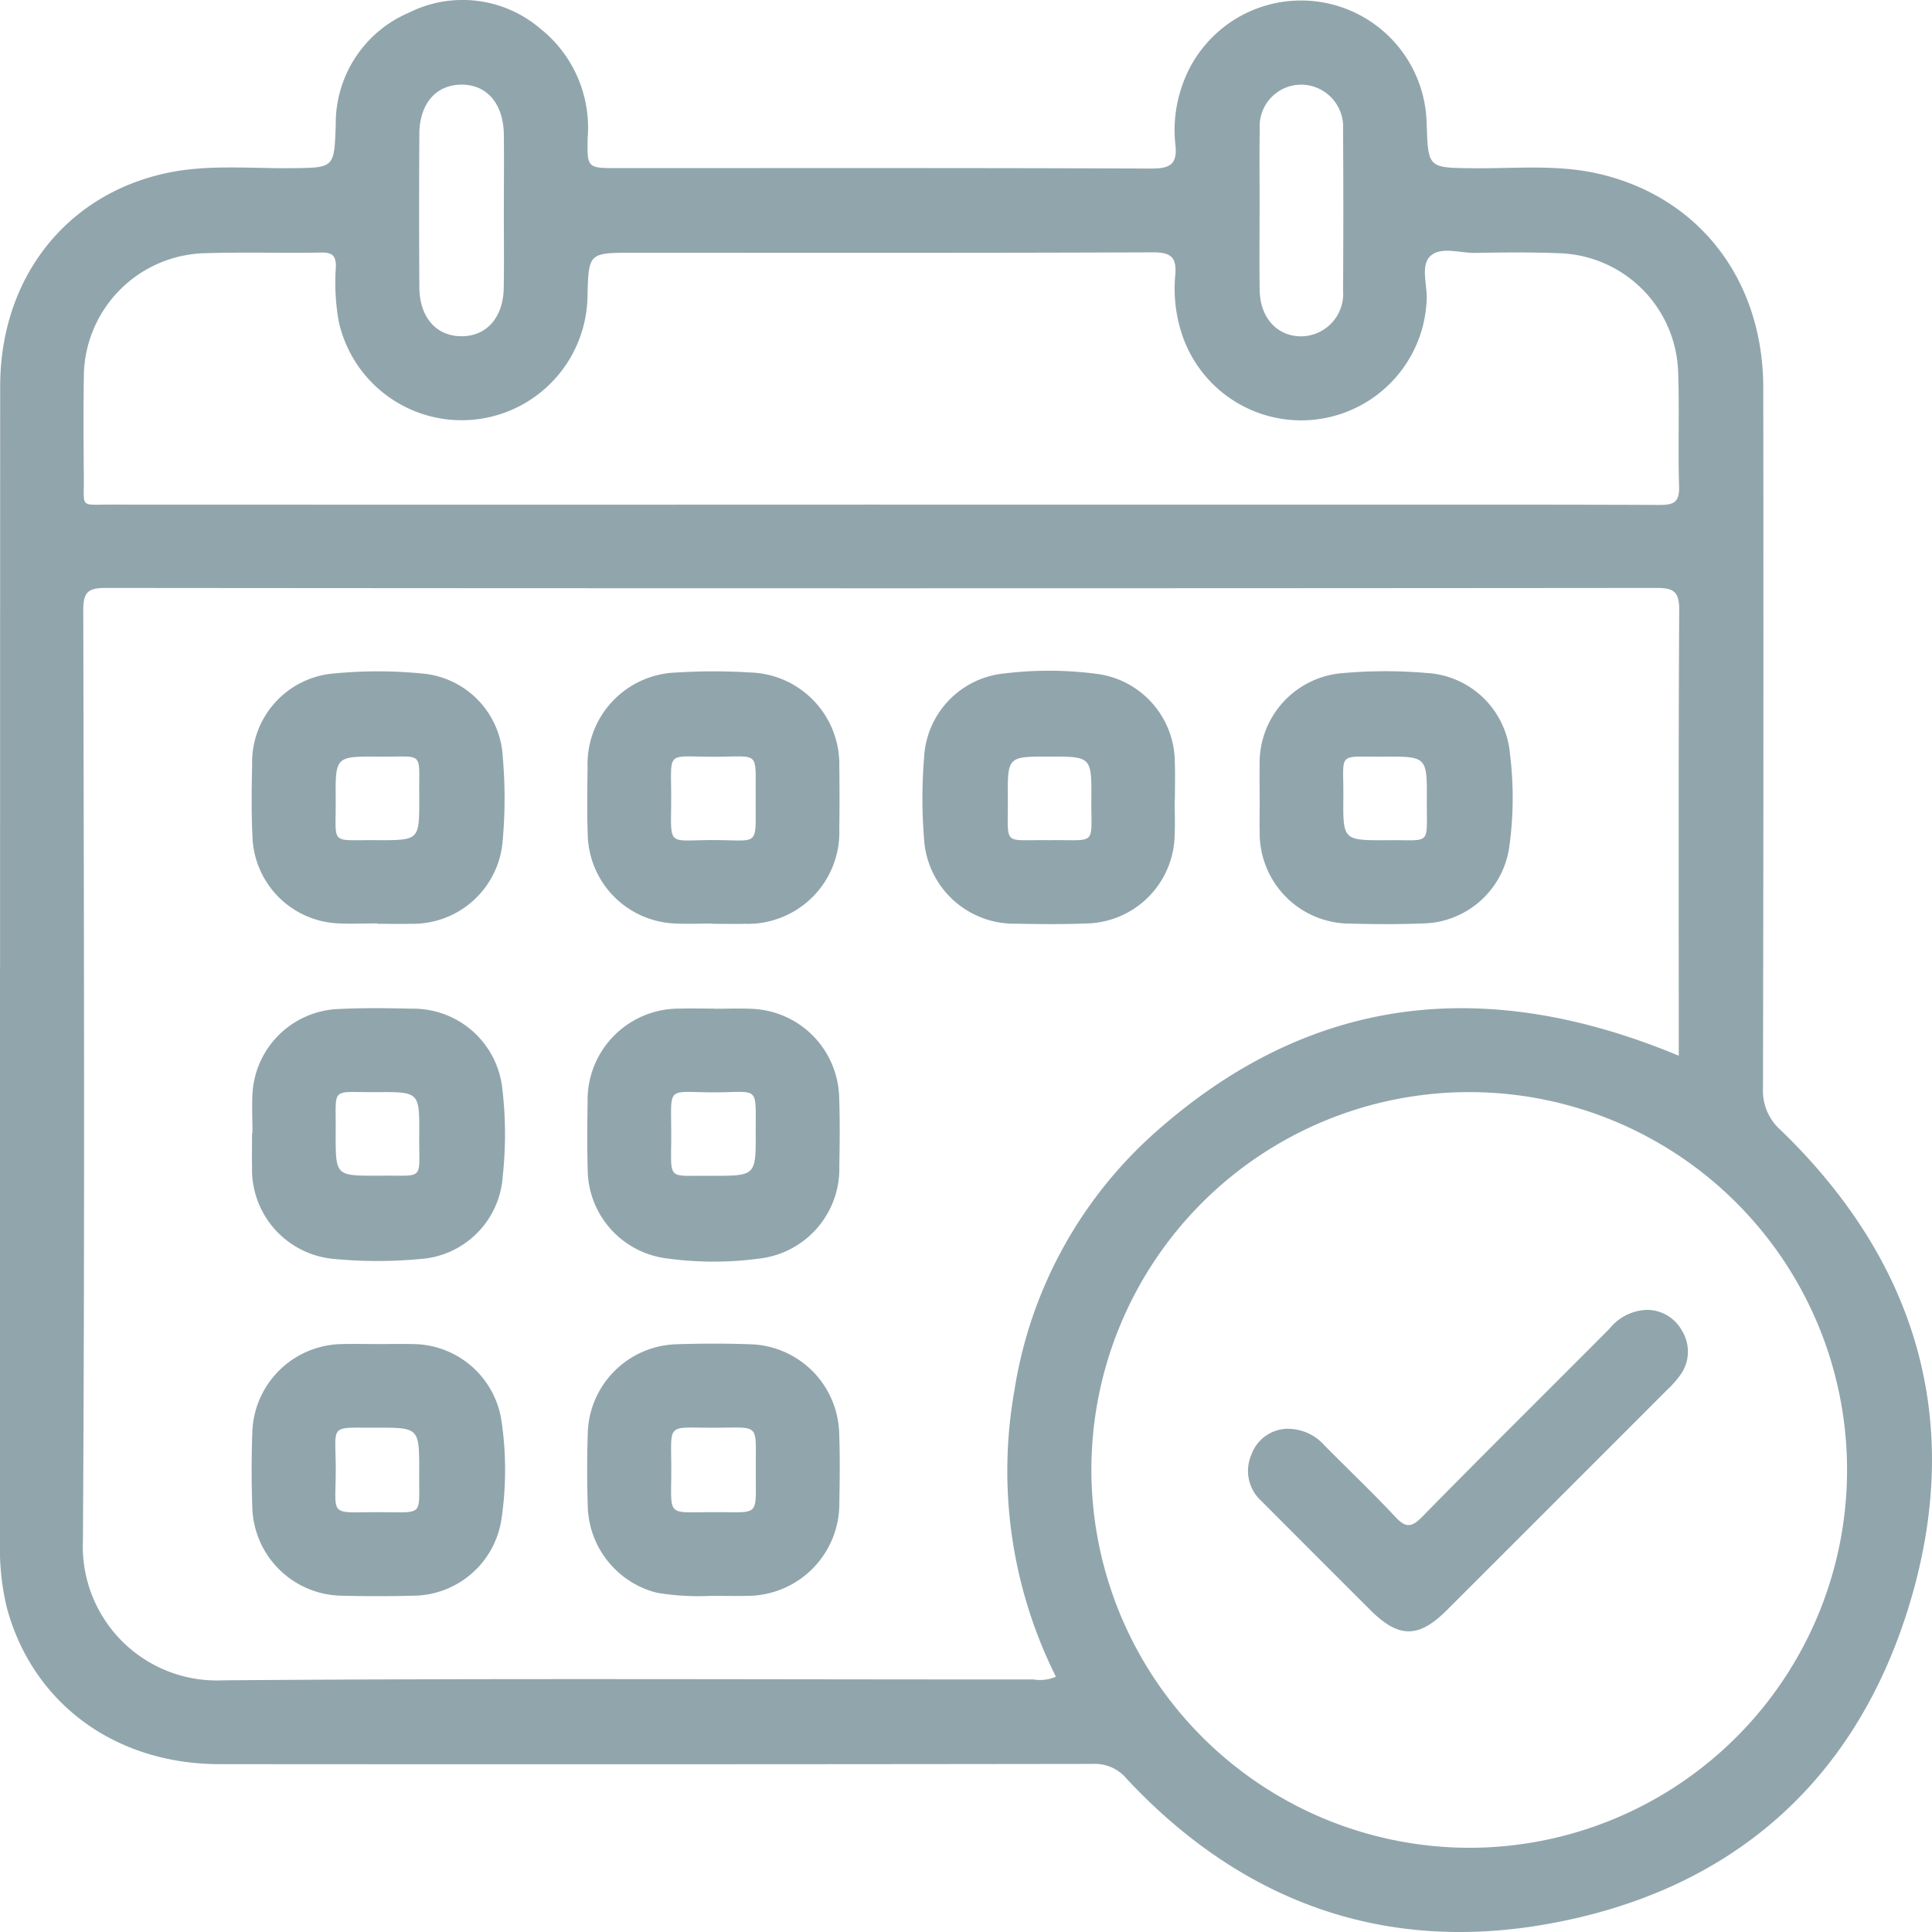
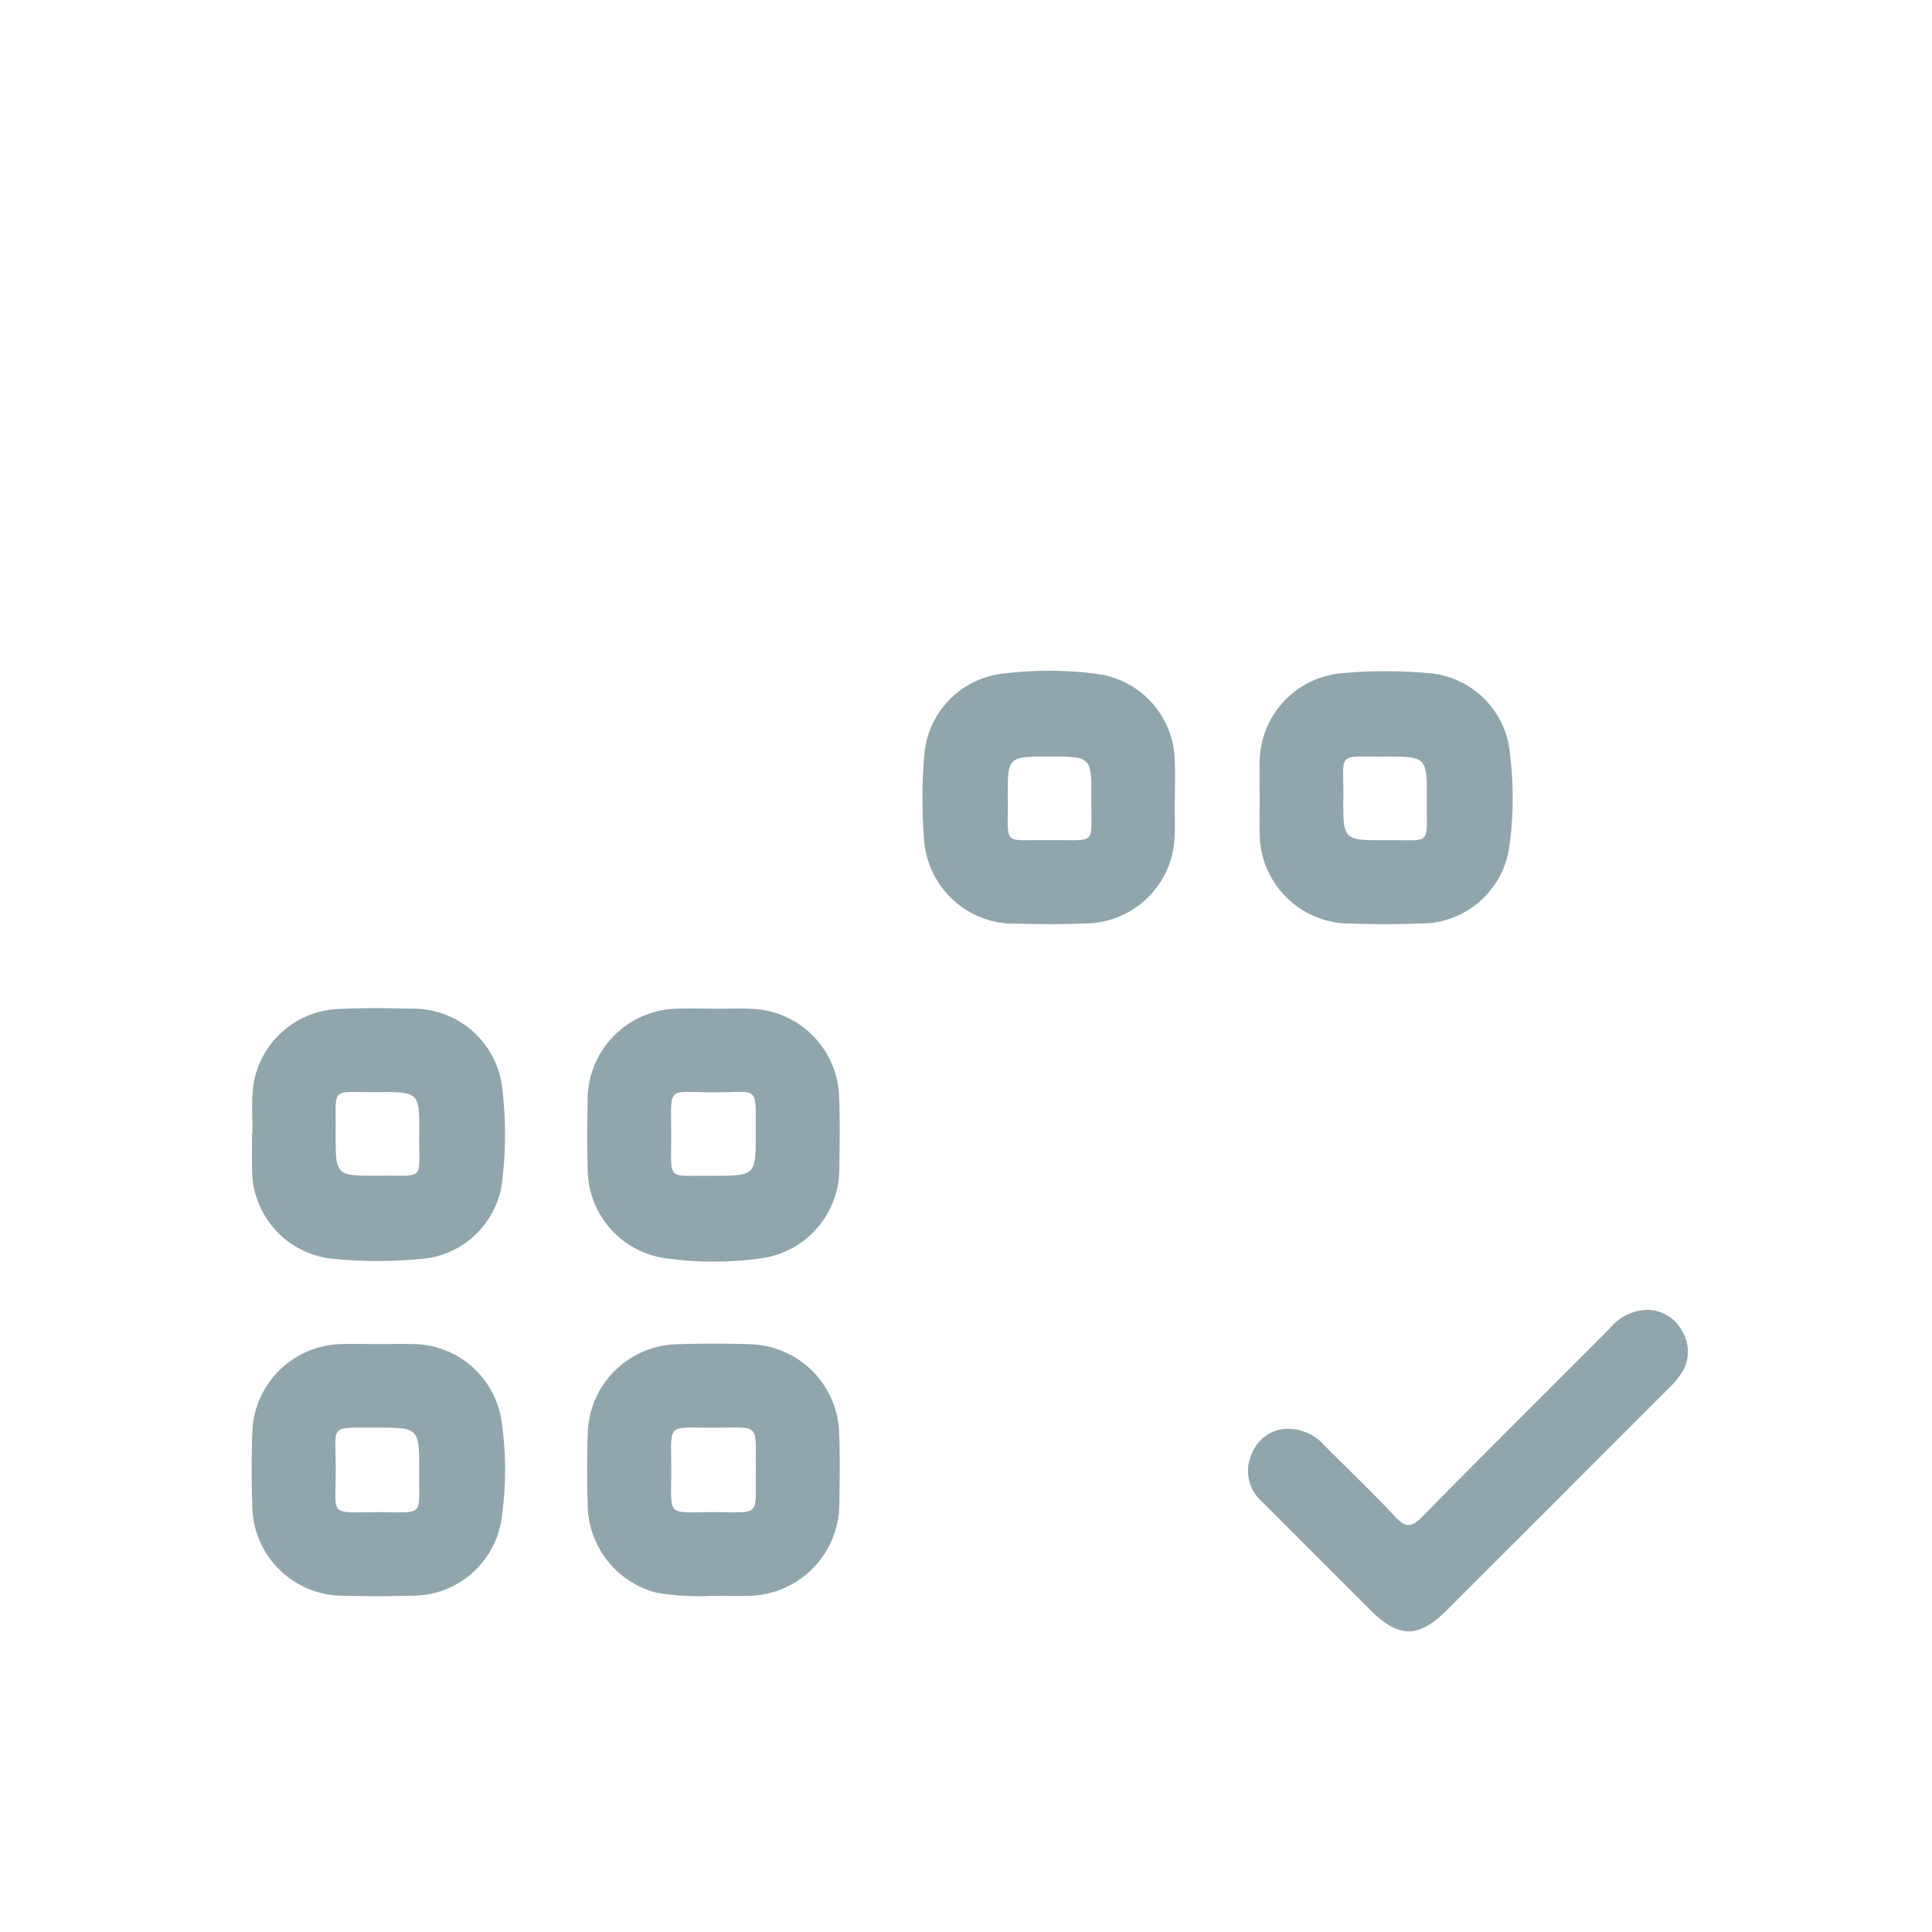
<svg xmlns="http://www.w3.org/2000/svg" width="147.677" height="147.676" viewBox="0 0 147.677 147.676">
  <defs>
    <clipPath id="clip-path">
      <rect id="Rectangle_346" data-name="Rectangle 346" width="147.677" height="147.676" fill="#244b5a" />
    </clipPath>
  </defs>
  <g id="Group_521" data-name="Group 521" opacity="0.5">
    <g id="Group_520" data-name="Group 520" clip-path="url(#clip-path)">
-       <path id="Path_3015" data-name="Path 3015" d="M.006,73.881q0-22.185.007-44.37c.014-8.267,5.044-14.672,12.8-16.3,3.116-.652,6.3-.325,9.451-.356,3.316-.033,3.277-.009,3.4-3.311A9.2,9.2,0,0,1,31.253.97,9.15,9.15,0,0,1,41.285,2.176a9.67,9.67,0,0,1,3.635,8.35c-.059,2.324-.009,2.325,2.249,2.325,13.587,0,27.174-.022,40.761.033,1.457.006,2.095-.262,1.911-1.859a10.219,10.219,0,0,1,.511-4.45A9.6,9.6,0,0,1,109.04,9.2c0,.1.01.2.013.3.112,3.351.112,3.323,3.543,3.36,3.152.034,6.333-.3,9.446.388,7.768,1.718,12.727,8.088,12.737,16.38q.034,26.773-.021,53.546a4.014,4.014,0,0,0,1.372,3.226c10.349,10.016,13.986,22.155,9.912,35.939-4.094,13.85-13.782,22.318-28.008,24.77-12.484,2.151-23.238-1.85-31.915-11.145a3.162,3.162,0,0,0-2.572-1.136q-33.391.046-66.782.018c-8-.006-14.291-4.683-16.246-11.974A19.344,19.344,0,0,1,0,117.8q0-21.96,0-43.92M128.32,80.692V79.124c0-10.828-.028-21.657.035-32.484.008-1.408-.408-1.7-1.746-1.7q-59.254.054-118.508,0c-1.329,0-1.739.278-1.736,1.69.049,23.712.12,47.424-.027,71.134a10.248,10.248,0,0,0,10.7,10.677c20.652-.166,41.307-.06,61.96-.068a3.047,3.047,0,0,0,1.714-.21,35.147,35.147,0,0,1-3.169-21.9,33.224,33.224,0,0,1,10.622-19.58c11.941-10.7,25.388-12.132,40.153-5.988M112.3,141.24a28.881,28.881,0,1,0-28.878-28.884A28.917,28.917,0,0,0,112.3,141.24M67.168,38.575H99.2c9.224,0,18.448-.016,27.672.021,1.074,0,1.51-.217,1.473-1.4-.092-2.955.036-5.917-.076-8.871a9.392,9.392,0,0,0-9.018-8.967c-2.153-.086-4.311-.068-6.466-.026-1.185.024-2.673-.527-3.474.263-.74.73-.2,2.2-.26,3.336A9.6,9.6,0,0,1,90.28,25.342a11.1,11.1,0,0,1-.446-4.311c.122-1.371-.33-1.748-1.719-1.743-13.234.055-26.469.032-39.7.032-3.424,0-3.424,0-3.509,3.337,0,.1,0,.2-.009.3a9.621,9.621,0,0,1-19,1.639,16.842,16.842,0,0,1-.224-4.19c.019-.858-.271-1.115-1.113-1.1-2.957.047-5.917-.041-8.872.047a9.495,9.495,0,0,0-9.28,9.523c-.039,2.556-.023,5.113,0,7.67.016,2.293-.317,2.025,1.962,2.025q29.4.012,58.8,0M38.514,16.148c0-1.95.018-3.9,0-5.85C38.482,7.912,37.2,6.438,35.23,6.47c-1.922.03-3.163,1.469-3.177,3.777q-.035,5.85,0,11.7c.015,2.3,1.278,3.739,3.2,3.755s3.216-1.422,3.252-3.7c.032-1.95.006-3.9.007-5.85m57.767-.118c0,2.049-.024,4.1.007,6.147.032,2.134,1.369,3.563,3.235,3.526a3.244,3.244,0,0,0,3.14-3.492q.039-6.147,0-12.295a3.23,3.23,0,0,0-3.179-3.45,3.183,3.183,0,0,0-3.19,3.416c-.038,2.049-.008,4.1-.011,6.147" transform="translate(0 0)" fill="#244b5a" />
      <path id="Path_3016" data-name="Path 3016" d="M48.047,201.655c0-1.051-.059-2.106.011-3.152a6.851,6.851,0,0,1,6.332-6.319c1.946-.109,3.9-.084,5.854-.038a6.846,6.846,0,0,1,6.912,6.218,29.5,29.5,0,0,1,.02,6.594,6.782,6.782,0,0,1-6.344,6.326,34.827,34.827,0,0,1-6.444,0,6.863,6.863,0,0,1-6.372-7.077c-.019-.85,0-1.7,0-2.553h.034m6.356.059c0,3.2,0,3.2,3.155,3.2h.15c3.581-.056,3.052.492,3.082-3.112.027-3.281.006-3.3-3.22-3.276-3.676.03-3.114-.516-3.167,3.185" transform="translate(-28.749 -115.045)" fill="#244b5a" />
-       <path id="Path_3017" data-name="Path 3017" d="M57.574,147.187c-1.051,0-2.106.056-3.152-.01a6.863,6.863,0,0,1-6.393-6.422c-.1-1.9-.075-3.8-.034-5.7a6.81,6.81,0,0,1,6.306-6.976,34.48,34.48,0,0,1,6.593,0,6.747,6.747,0,0,1,6.259,6.4,36.119,36.119,0,0,1,0,6.3,6.884,6.884,0,0,1-7.024,6.438c-.85.023-1.7,0-2.553,0v-.03m-.013-6.359c3.207,0,3.207,0,3.207-3.151,0-.05,0-.1,0-.15-.055-3.589.491-3.056-3.107-3.086-3.286-.028-3.307-.006-3.281,3.215.03,3.681-.517,3.118,3.181,3.172" transform="translate(-28.722 -76.605)" fill="#244b5a" />
      <path id="Path_3018" data-name="Path 3018" d="M195.042,137.656c0,.951.04,1.9-.007,2.853a6.884,6.884,0,0,1-6.68,6.617c-1.8.071-3.6.057-5.4.019a6.905,6.905,0,0,1-7.075-6.551,38.334,38.334,0,0,1,.008-6.149,6.806,6.806,0,0,1,6.235-6.439,27.926,27.926,0,0,1,6.89.033,6.84,6.84,0,0,1,6.039,6.765c.035.949.006,1.9.006,2.852h-.01m-9.614,3.106c3.74-.053,3.21.509,3.237-3.117.025-3.276.006-3.276-3.226-3.276-3.162,0-3.181,0-3.157,3.187.028,3.763-.463,3.145,3.146,3.206" transform="translate(-105.252 -76.54)" fill="#244b5a" />
      <path id="Path_3019" data-name="Path 3019" d="M240.015,137.638c0-.851-.019-1.7,0-2.553a6.881,6.881,0,0,1,6.415-7.044,36.568,36.568,0,0,1,6.3-.008,6.784,6.784,0,0,1,6.426,6.243,27.207,27.207,0,0,1-.058,7.037,6.8,6.8,0,0,1-6.6,5.868c-1.849.071-3.7.063-5.555.012a6.91,6.91,0,0,1-6.924-7c-.024-.85,0-1.7,0-2.552m9.615,3.18c3.578-.06,3.139.545,3.161-3.042.02-3.351,0-3.368-3.294-3.346-3.625.024-3.057-.437-3.088,3.108-.028,3.281-.006,3.281,3.222,3.281" transform="translate(-143.731 -76.595)" fill="#244b5a" />
-       <path id="Path_3020" data-name="Path 3020" d="M121.427,147.2c-.951,0-1.9.041-2.853-.007a6.951,6.951,0,0,1-6.632-6.693c-.067-1.75-.035-3.5-.016-5.256a7.011,7.011,0,0,1,6.742-7.231,45.625,45.625,0,0,1,5.7-.005,7.02,7.02,0,0,1,6.8,7.18q.034,2.4,0,4.806a7,7,0,0,1-7.193,7.225c-.85.019-1.7,0-2.553,0V147.2m3.356-9.593c-.036-3.687.4-3.16-3.184-3.157-3.726,0-3.268-.549-3.277,3.207-.008,3.727-.359,3.166,3.177,3.161,3.662,0,3.253.6,3.285-3.211" transform="translate(-67.014 -76.605)" fill="#244b5a" />
      <path id="Path_3021" data-name="Path 3021" d="M121.658,192.182c.951,0,1.9-.04,2.852.007a6.945,6.945,0,0,1,6.645,6.679c.073,1.8.045,3.6.016,5.406a6.911,6.911,0,0,1-6.135,7.007,26.3,26.3,0,0,1-7.185-.033,6.9,6.9,0,0,1-5.914-6.738c-.049-1.751-.035-3.5-.006-5.256a6.981,6.981,0,0,1,7.024-7.082c.9-.026,1.8,0,2.7,0v.015m-.234,12.765c3.362,0,3.369,0,3.36-3.292-.011-3.646.307-3.1-3.106-3.088-3.778.009-3.35-.62-3.353,3.283,0,3.585-.389,3.048,3.1,3.1" transform="translate(-67.016 -115.076)" fill="#244b5a" />
      <path id="Path_3022" data-name="Path 3022" d="M57.583,256.1c.9,0,1.8-.022,2.7,0a6.888,6.888,0,0,1,6.77,5.878,25.6,25.6,0,0,1,0,7.48,6.87,6.87,0,0,1-6.769,5.876q-2.7.07-5.406,0a6.941,6.941,0,0,1-6.873-6.762c-.068-1.9-.068-3.806,0-5.705A6.955,6.955,0,0,1,54.88,256.1c.9-.026,1.8,0,2.7,0m3.183,9.72c0-3.331,0-3.339-3.322-3.329-3.617.011-3.064-.313-3.058,3.135.007,3.755-.611,3.32,3.313,3.324,3.551,0,3.019.383,3.068-3.13" transform="translate(-28.719 -153.362)" fill="#244b5a" />
      <path id="Path_3023" data-name="Path 3023" d="M121.295,275.31a19.077,19.077,0,0,1-4.083-.24,7,7,0,0,1-5.281-6.526c-.062-1.9-.065-3.806,0-5.707a6.988,6.988,0,0,1,6.746-6.759c1.9-.067,3.806-.066,5.707,0a6.994,6.994,0,0,1,6.761,6.746c.069,1.8.046,3.6.013,5.407a7.044,7.044,0,0,1-7.06,7.077c-.851.019-1.7,0-2.8,0m3.477-9.6c-.032-3.694.426-3.249-3.285-3.252-3.589,0-3.179-.409-3.177,3.2,0,3.695-.433,3.25,3.277,3.253,3.587,0,3.156.406,3.185-3.2" transform="translate(-67.002 -153.325)" fill="#244b5a" />
      <path id="Path_3024" data-name="Path 3024" d="M240.864,258.684a3.7,3.7,0,0,1,2.787,1.261c1.8,1.82,3.656,3.578,5.4,5.445.78.835,1.221.89,2.065.029,4.739-4.831,9.553-9.589,14.327-14.386a3.827,3.827,0,0,1,2.858-1.443,3.064,3.064,0,0,1,2.705,1.631,3.032,3.032,0,0,1-.1,3.277,7.72,7.72,0,0,1-1.086,1.239q-8.4,8.408-16.8,16.8c-2.178,2.175-3.684,2.167-5.873-.018q-4.152-4.143-8.292-8.3a3.106,3.106,0,0,1-.774-3.582,2.989,2.989,0,0,1,2.779-1.96" transform="translate(-142.419 -149.468)" fill="#244b5a" />
    </g>
  </g>
</svg>